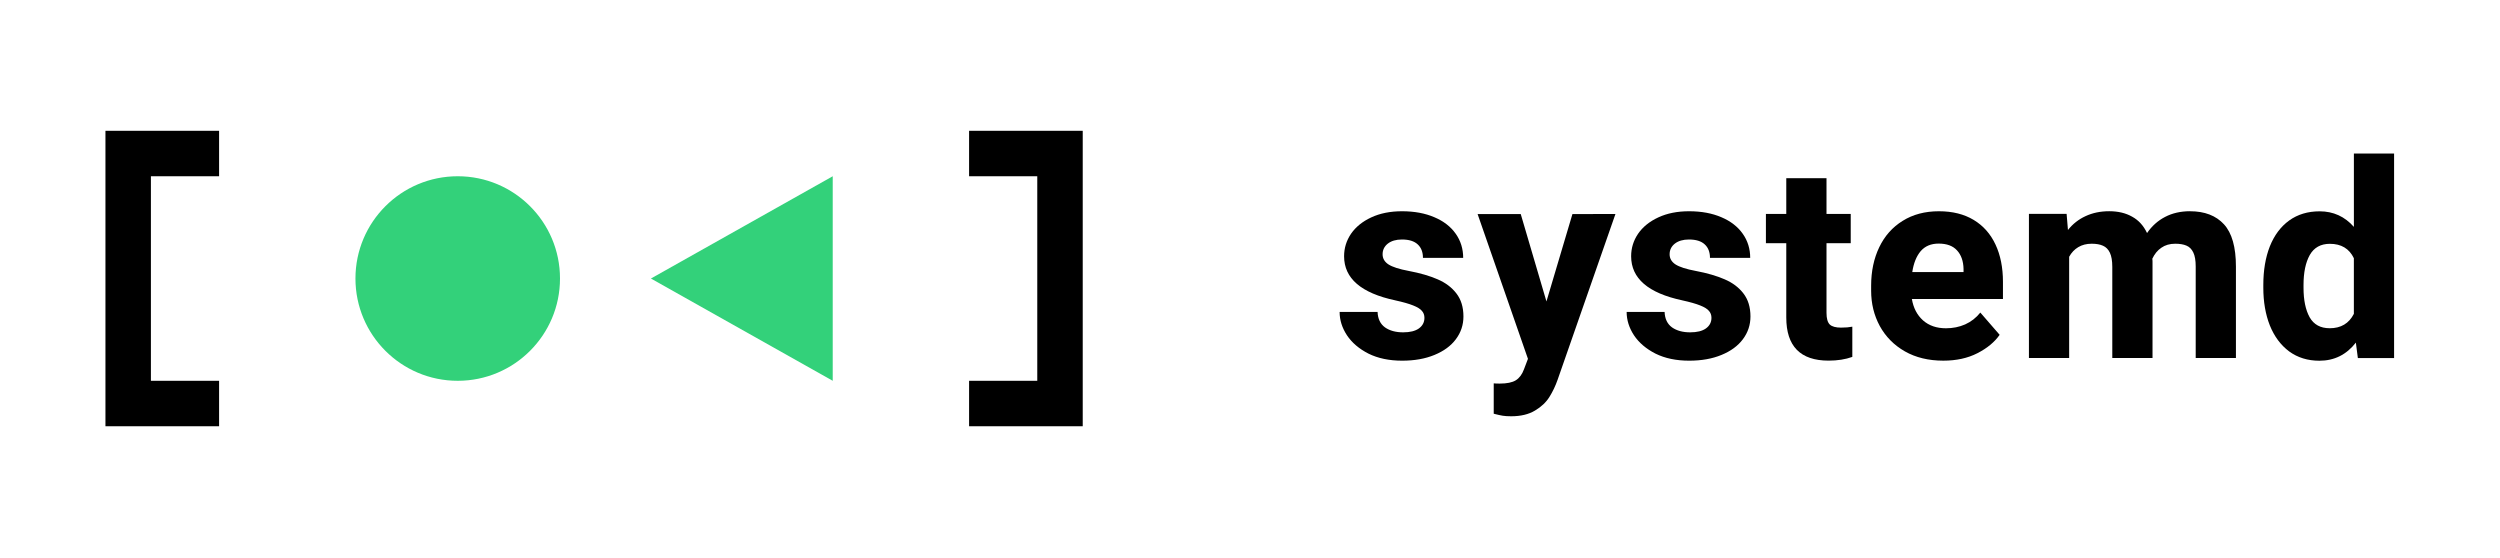
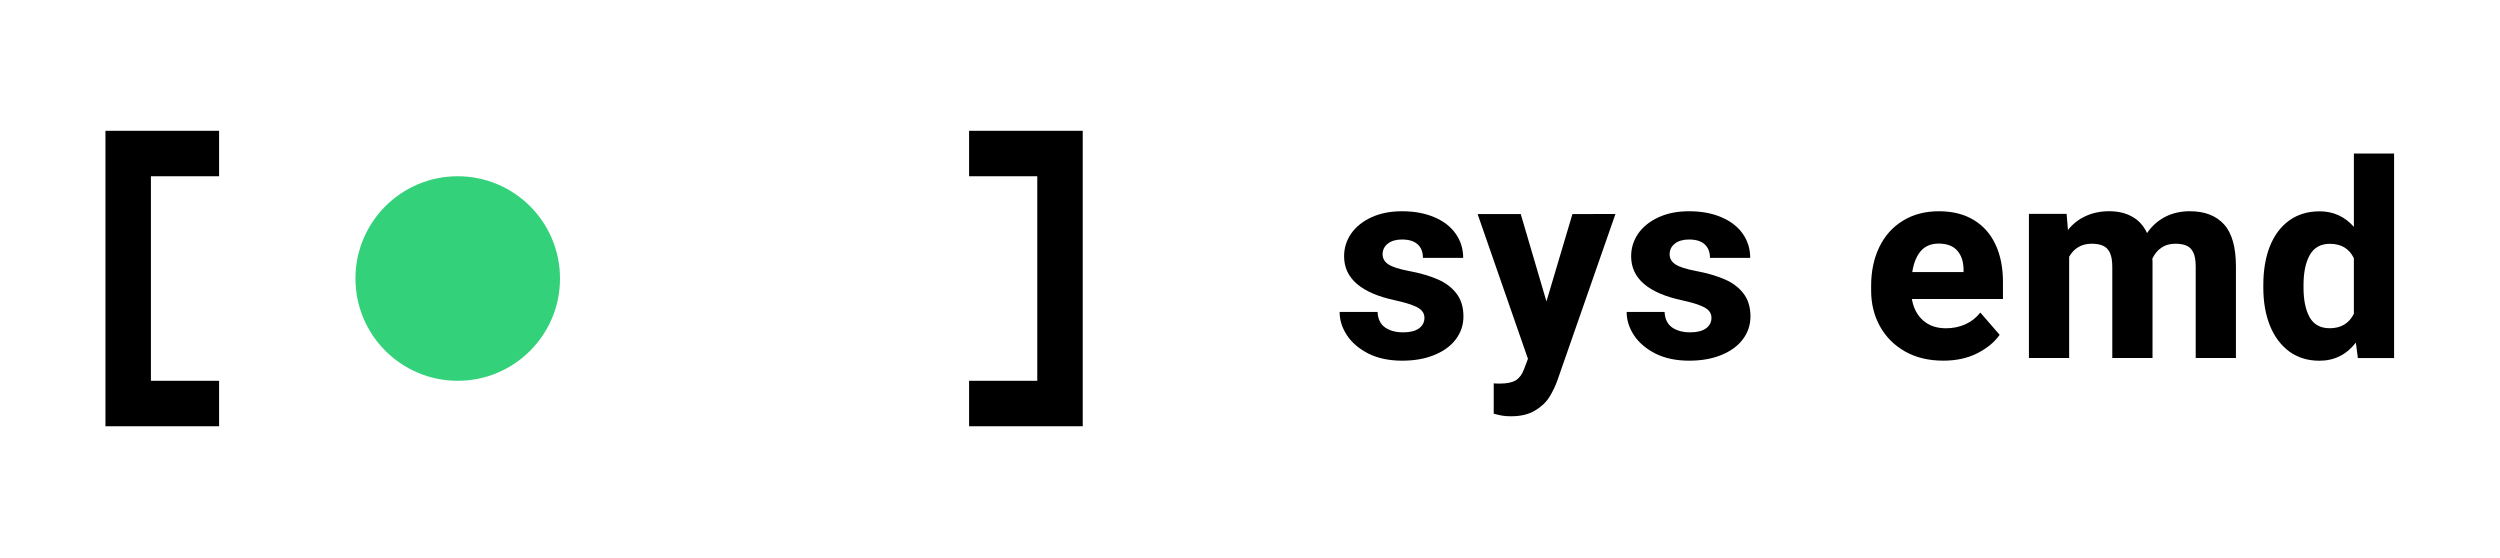
<svg xmlns="http://www.w3.org/2000/svg" width="220" height="49.091" version="1.1" viewBox="0 0 220 49.091">
  <title>systemd logo</title>
  <g transform="translate(-60 -1082.52)">
    <g transform="matrix(2 0 0 2 -4358.02 -5676.01)" style="stroke-width:.5">
      <path d="m2213.65 3385.02v13h5v-2h-3v-9h3v-2z" style="color-rendering:auto;color:#000000;dominant-baseline:auto;font-feature-settings:normal;font-variant-alternates:normal;font-variant-caps:normal;font-variant-ligatures:normal;font-variant-numeric:normal;font-variant-position:normal;image-rendering:auto;isolation:auto;mix-blend-mode:normal;shape-padding:0;shape-rendering:auto;solid-color:#000000;text-decoration-color:#000000;text-decoration-line:none;text-decoration-style:solid;text-indent:0;text-orientation:mixed;text-transform:none;white-space:normal" />
      <path d="m2251.65 3385.02v2h3v9h-3v2h5v-13z" style="color-rendering:auto;color:#000000;dominant-baseline:auto;font-feature-settings:normal;font-variant-alternates:normal;font-variant-caps:normal;font-variant-ligatures:normal;font-variant-numeric:normal;font-variant-position:normal;image-rendering:auto;isolation:auto;mix-blend-mode:normal;shape-padding:0;shape-rendering:auto;solid-color:#000000;text-decoration-color:#000000;text-decoration-line:none;text-decoration-style:solid;text-indent:0;text-orientation:mixed;text-transform:none;white-space:normal" />
      <g>
-         <path d="m2270.4 3392.48q-2.25-0.48-2.25-1.939 0-0.539 0.305-0.99 0.311-0.451 0.891-0.721 0.58-0.27 1.354-0.27 0.814 0 1.424 0.264 0.609 0.258 0.938 0.727 0.328 0.463 0.328 1.061h-1.77q0-0.381-0.229-0.592-0.229-0.217-0.697-0.217-0.387 0-0.621 0.182-0.229 0.182-0.229 0.469 0 0.275 0.258 0.445 0.264 0.17 0.891 0.287 0.75 0.141 1.272 0.369 0.521 0.223 0.826 0.621 0.31 0.399 0.31 1.014 0 0.557-0.334 1.002-0.328 0.439-0.943 0.691-0.609 0.252-1.418 0.252-0.856 0-1.482-0.31-0.621-0.316-0.949-0.809-0.322-0.492-0.322-1.025h1.67q0.018 0.457 0.328 0.68 0.31 0.217 0.797 0.217 0.451 0 0.691-0.17 0.246-0.176 0.246-0.469 0-0.182-0.111-0.305-0.105-0.129-0.387-0.24-0.275-0.111-0.785-0.223z" style="stroke-width:.5" />
+         <path d="m2270.4 3392.48q-2.25-0.48-2.25-1.939 0-0.539 0.305-0.99 0.311-0.451 0.891-0.721 0.58-0.27 1.354-0.27 0.814 0 1.424 0.264 0.609 0.258 0.938 0.727 0.328 0.463 0.328 1.061h-1.77q0-0.381-0.229-0.592-0.229-0.217-0.697-0.217-0.387 0-0.621 0.182-0.229 0.182-0.229 0.469 0 0.275 0.258 0.445 0.264 0.17 0.891 0.287 0.75 0.141 1.272 0.369 0.521 0.223 0.826 0.621 0.31 0.399 0.31 1.014 0 0.557-0.334 1.002-0.328 0.439-0.943 0.691-0.609 0.252-1.418 0.252-0.856 0-1.482-0.31-0.621-0.316-0.949-0.809-0.322-0.492-0.322-1.025h1.67q0.018 0.457 0.328 0.68 0.31 0.217 0.797 0.217 0.451 0 0.691-0.17 0.246-0.176 0.246-0.469 0-0.182-0.111-0.305-0.105-0.129-0.387-0.24-0.275-0.111-0.785-0.223" style="stroke-width:.5" />
        <path d="m2280.09 3388.68-2.543 7.289q-0.146 0.416-0.363 0.762-0.217 0.351-0.633 0.598-0.416 0.252-1.049 0.252-0.229 0-0.375-0.024-0.141-0.023-0.393-0.088v-1.336q0.088 0.01 0.264 0.01 0.475 0 0.709-0.146t0.357-0.48l0.176-0.463-2.215-6.369h1.898l1.131 3.844 1.143-3.844z" style="stroke-width:.5" />
        <path d="m2283.03 3392.48q-2.25-0.48-2.25-1.939 0-0.539 0.305-0.99 0.31-0.451 0.891-0.721 0.58-0.27 1.353-0.27 0.815 0 1.424 0.264 0.609 0.258 0.938 0.727 0.328 0.463 0.328 1.061h-1.77q0-0.381-0.229-0.592-0.229-0.217-0.697-0.217-0.387 0-0.621 0.182-0.229 0.182-0.229 0.469 0 0.275 0.258 0.445 0.264 0.17 0.891 0.287 0.75 0.141 1.272 0.369 0.521 0.223 0.826 0.621 0.31 0.399 0.31 1.014 0 0.557-0.334 1.002-0.328 0.439-0.943 0.691-0.609 0.252-1.418 0.252-0.856 0-1.482-0.31-0.621-0.316-0.949-0.809-0.322-0.492-0.322-1.025h1.67q0.018 0.457 0.328 0.68 0.311 0.217 0.797 0.217 0.451 0 0.691-0.17 0.246-0.176 0.246-0.469 0-0.182-0.111-0.305-0.105-0.129-0.387-0.24-0.275-0.111-0.785-0.223z" style="stroke-width:.5" />
-         <path d="m2290.02 3393.68q0.287 0 0.492-0.041v1.33q-0.457 0.164-1.043 0.164-1.863 0-1.863-1.898v-3.269h-0.896v-1.289h0.896v-1.57h1.77v1.57h1.066v1.289h-1.066v3.064q0 0.375 0.146 0.516 0.146 0.135 0.498 0.135z" style="stroke-width:.5" />
        <path d="m2297.14 3392.42h-4.008q0.1 0.592 0.492 0.943 0.393 0.346 1.008 0.346 0.457 0 0.844-0.17 0.393-0.176 0.668-0.521l0.85 0.979q-0.334 0.48-0.979 0.809-0.639 0.328-1.5 0.328-0.973 0-1.693-0.41-0.715-0.41-1.101-1.113-0.381-0.703-0.381-1.553v-0.223q0-0.949 0.357-1.693 0.357-0.744 1.031-1.16 0.674-0.422 1.594-0.422 0.896 0 1.529 0.381 0.633 0.381 0.961 1.084 0.328 0.697 0.328 1.647zm-1.734-1.324q-0.012-0.516-0.287-0.814-0.27-0.299-0.809-0.299-0.504 0-0.791 0.334-0.281 0.334-0.369 0.92h2.256z" style="stroke-width:.5" />
        <path d="m2305.37 3388.56q0.967 0 1.494 0.574 0.527 0.574 0.527 1.863v4.019h-1.77v-4.025q0-0.398-0.105-0.615-0.105-0.223-0.305-0.305-0.193-0.082-0.492-0.082-0.357 0-0.609 0.176-0.252 0.17-0.399 0.486 0.01 0.041 0.01 0.135v4.23h-1.77v-4.008q0-0.398-0.105-0.621-0.105-0.223-0.305-0.31-0.193-0.088-0.498-0.088-0.34 0-0.592 0.152-0.246 0.146-0.398 0.422v4.453h-1.77v-6.34h1.658l0.059 0.709q0.316-0.399 0.773-0.609 0.463-0.217 1.043-0.217 0.586 0 1.008 0.24 0.428 0.234 0.656 0.721 0.317-0.463 0.791-0.709 0.48-0.252 1.101-0.252z" style="stroke-width:.5" />
        <path d="m2314.35 3386.02v9h-1.594l-0.088-0.68q-0.621 0.797-1.605 0.797-0.768 0-1.33-0.41-0.557-0.416-0.85-1.143-0.287-0.727-0.287-1.658v-0.123q0-0.967 0.287-1.699 0.293-0.732 0.85-1.137 0.562-0.404 1.342-0.404 0.902 0 1.506 0.685v-3.228zm-2.836 7.688q0.744 0 1.066-0.633v-2.449q-0.305-0.633-1.055-0.633-0.604 0-0.885 0.492-0.275 0.492-0.275 1.318v0.123q0 0.814 0.27 1.301 0.275 0.48 0.879 0.48z" style="stroke-width:.5" />
      </g>
-       <path d="m2237.65 3391.52 8-4.5v9z" style="fill:#33d17a" />
      <circle cx="2229.15" cy="3391.52" r="4.5" style="fill:#33d17a" />
    </g>
  </g>
</svg>